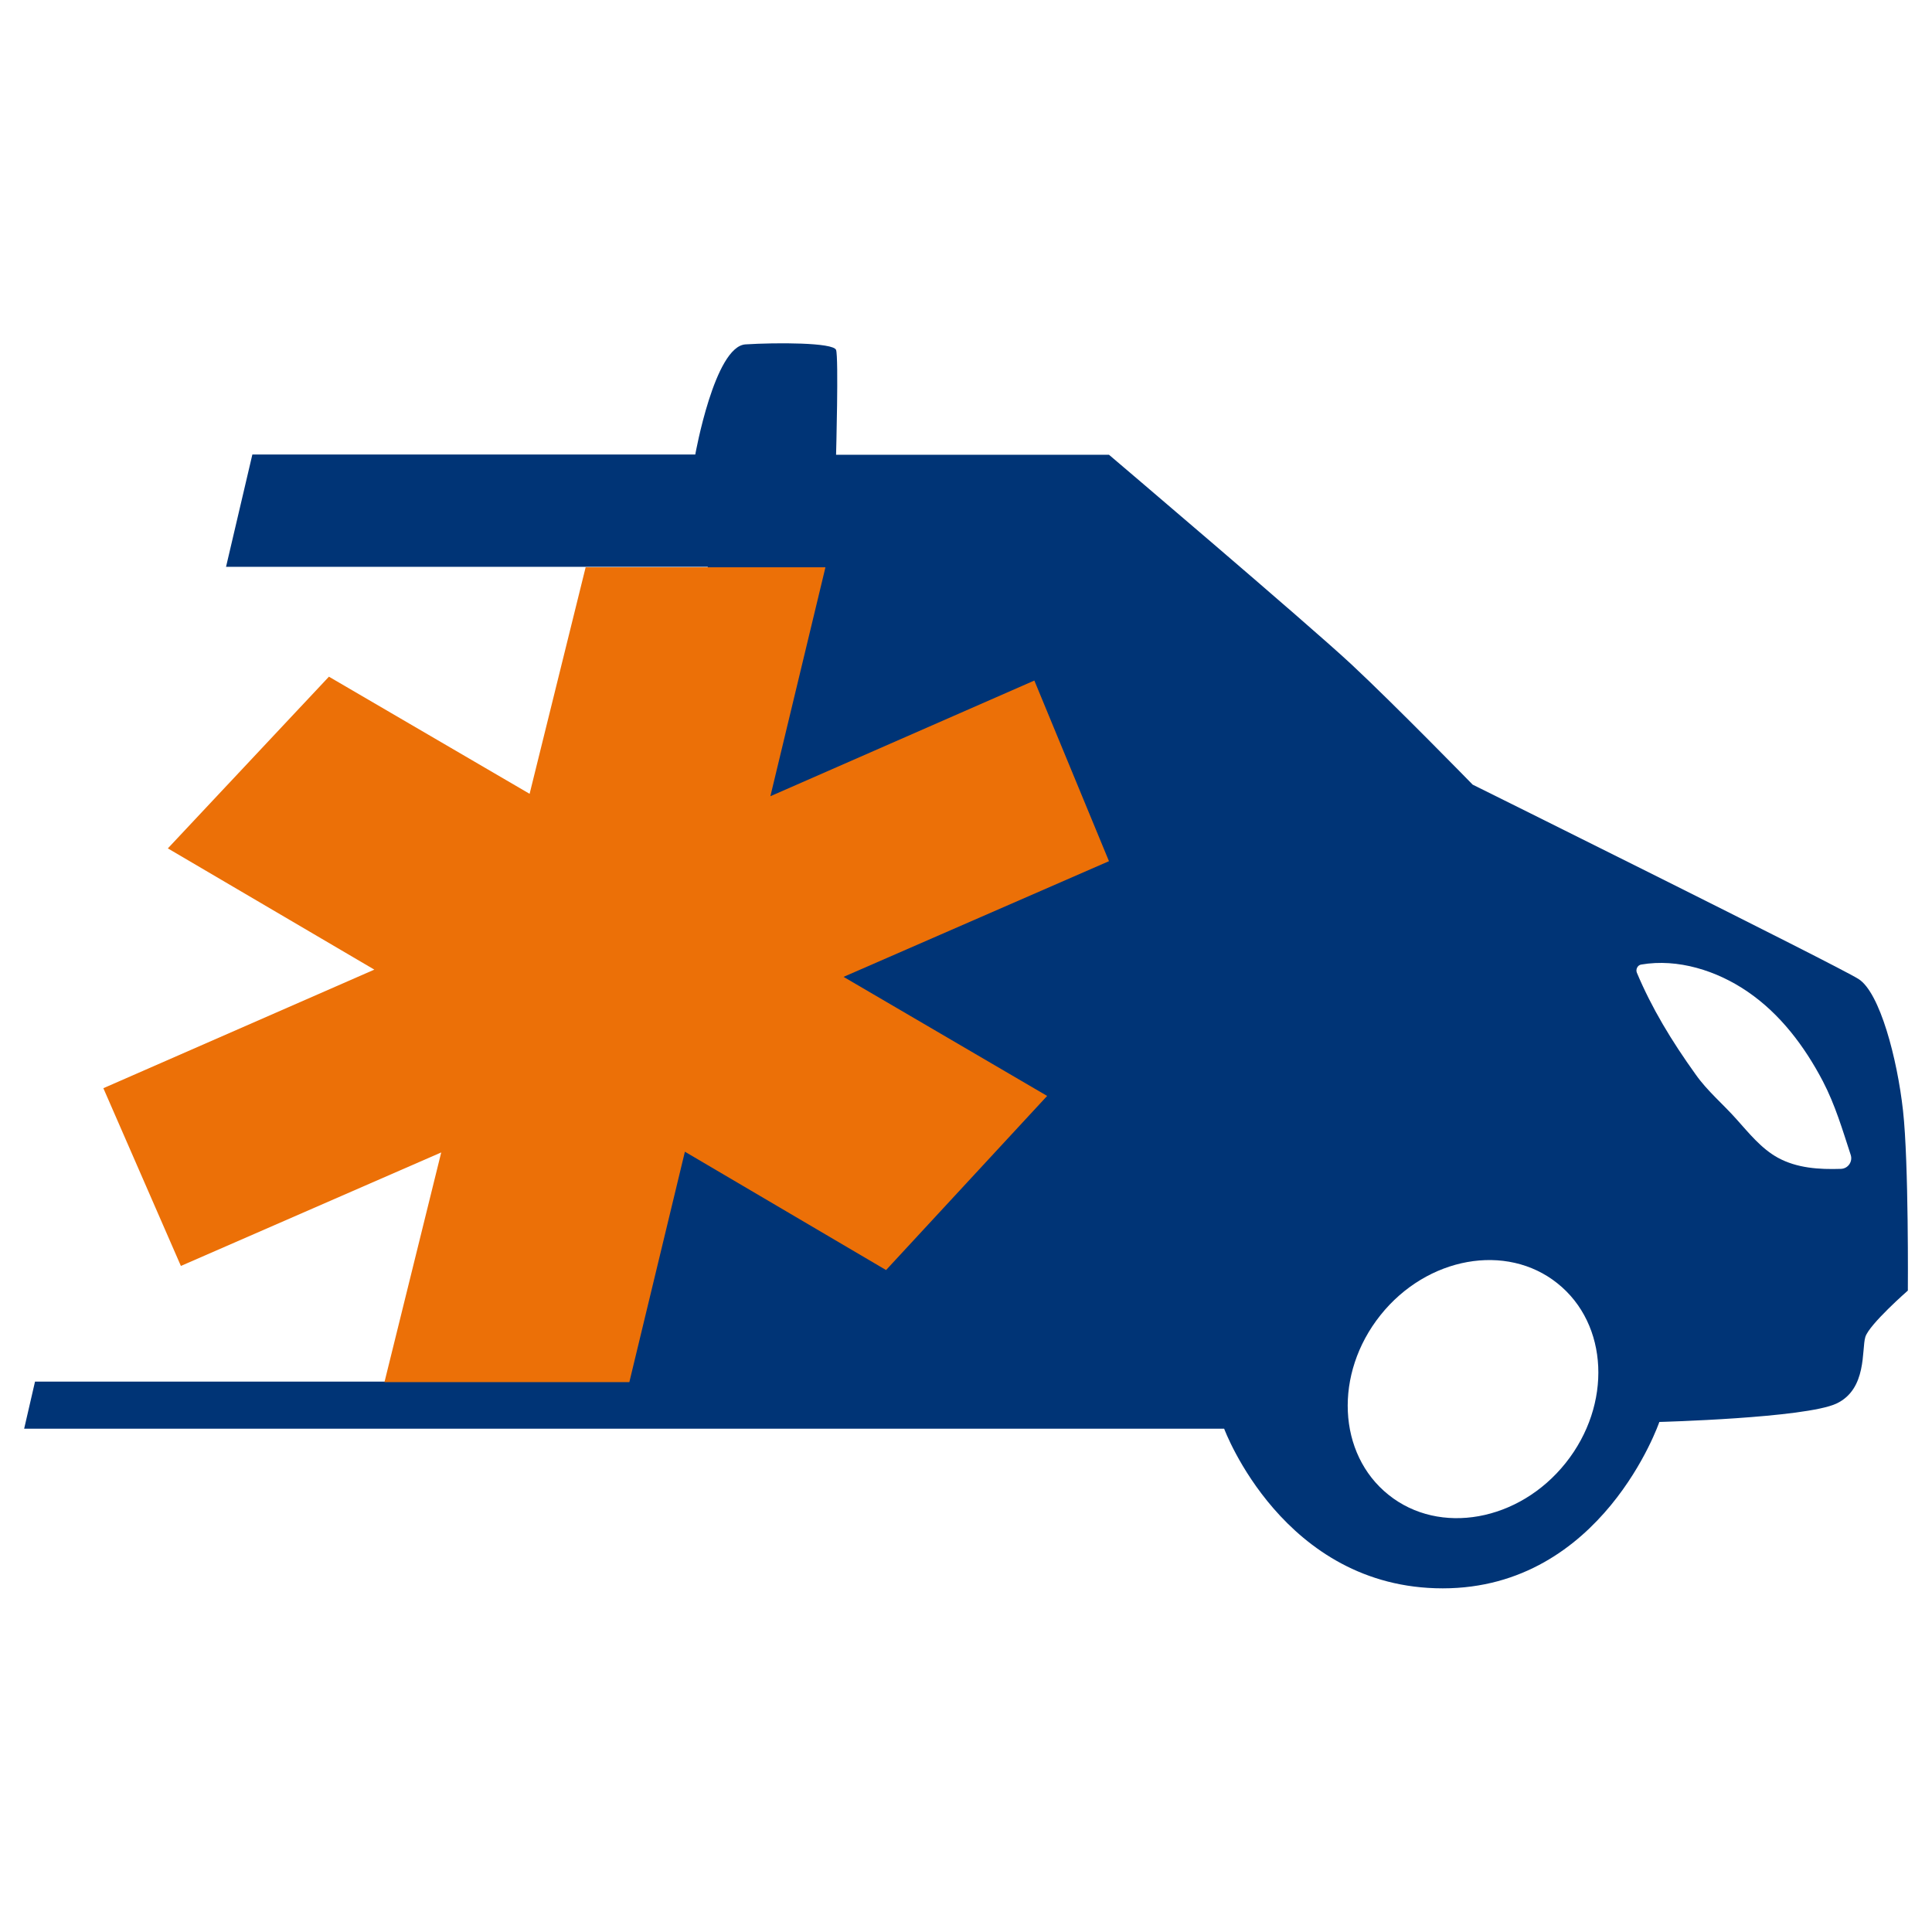
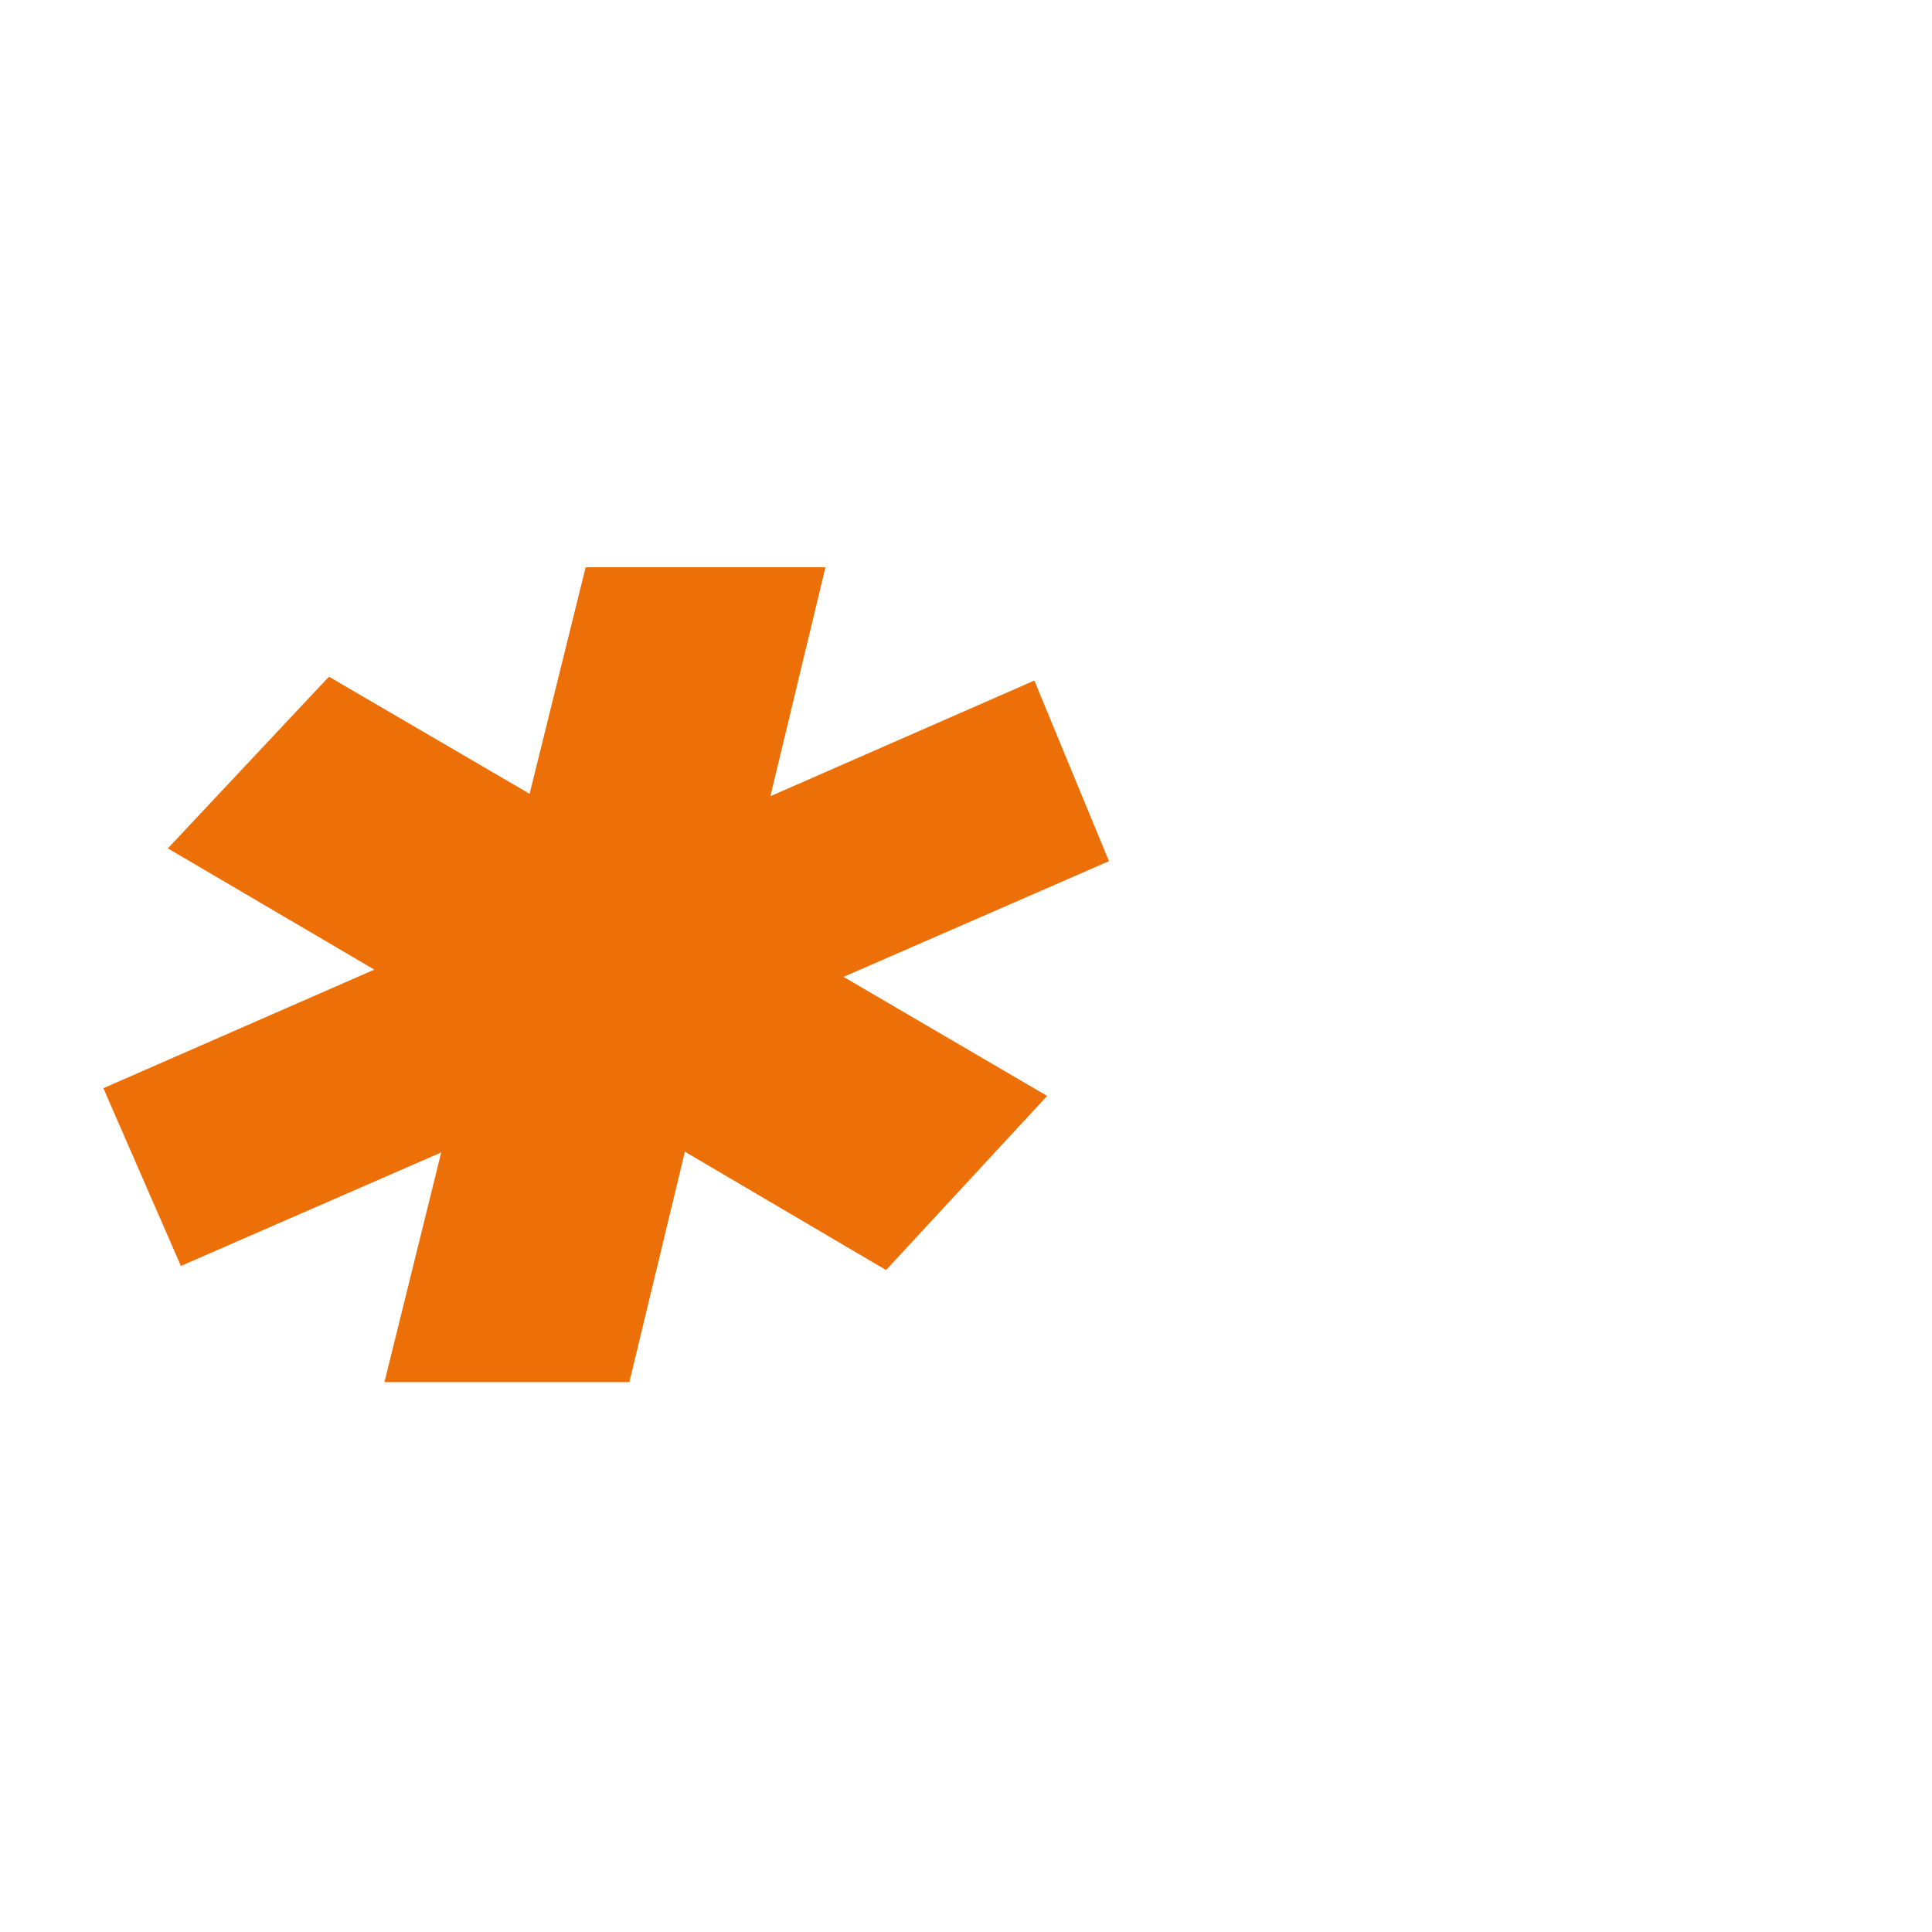
<svg xmlns="http://www.w3.org/2000/svg" version="1.1" id="Calque_1" x="0px" y="0px" viewBox="0 0 80 80" style="enable-background:new 0 0 80 80;" xml:space="preserve">
  <style type="text/css">
	.st0{fill:#625246;}
	.st1{fill-rule:evenodd;clip-rule:evenodd;fill:#625246;}
	.st2{fill:#CC0000;}
	.st3{fill:#9E998A;}
	.st4{fill:#FFFFFF;}
	.st5{fill:#BC5351;}
	.st6{fill:#5C5B59;}
	.st7{fill:#005568;}
	.st8{fill-rule:evenodd;clip-rule:evenodd;fill:#005568;}
	.st9{fill:#85754E;}
	.st10{fill:#470044;}
	.st11{fill-rule:evenodd;clip-rule:evenodd;fill:#E00A48;}
	.st12{fill:#313B3F;}
	.st13{fill:#454443;}
	.st14{fill:#251B5B;}
	.st15{fill:#FD1206;}
	.st16{fill:#0A104C;}
	.st17{fill:#1CA2AB;}
	.st18{fill:#331E47;}
	.st19{fill-rule:evenodd;clip-rule:evenodd;fill:#696F46;}
	.st20{fill:url(#SVGID_1_);}
	.st21{fill:url(#SVGID_00000047759867507835680000000006868153955679856783_);}
	.st22{fill:url(#SVGID_00000091736832751962090160000000364647290555777970_);}
	.st23{fill:url(#SVGID_00000113312027138138473460000012355055596765164417_);}
	.st24{fill:url(#SVGID_00000088116699186996807210000012286960554120330658_);}
	.st25{fill:url(#SVGID_00000148640197591776790610000004165465637262549899_);}
	.st26{fill:url(#SVGID_00000140737013474687752270000016490847720371069826_);}
	.st27{fill:url(#SVGID_00000052075692850519557170000006266471263164626606_);}
	.st28{fill:url(#SVGID_00000180344949371401529480000006885990483184676230_);}
	.st29{fill:url(#SVGID_00000161597671485262614470000006501558134242951076_);}
	.st30{fill:url(#SVGID_00000043419343211744124380000005134236833461691580_);}
	.st31{fill:url(#SVGID_00000067928006890503154370000001931222658326410150_);}
	.st32{fill:url(#Tracé_338_00000176021632699459680790000016806813346949402013_);}
	.st33{fill:url(#Tracé_354_00000028300742009666644970000003718715768577177253_);}
	.st34{fill:#242320;}
	.st35{fill:#885F24;}
	.st36{fill:#665B54;}
	.st37{opacity:0.65;fill:#B0916C;}
	.st38{fill:#8B6A4B;}
	.st39{fill:#56250D;}
	.st40{fill:#362C31;}
	.st41{fill:#00100E;}
	.st42{fill:#1D1D1B;}
	.st43{fill:#AF8D2B;}
	.st44{fill:#0058A4;}
	.st45{fill-rule:evenodd;clip-rule:evenodd;fill:#3D176A;}
	.st46{fill:#3D176A;}
	.st47{fill:#89BD47;}
	.st48{fill:none;}
	.st49{fill:#003476;}
	.st50{fill:#EC7007;}
	.st51{fill:#6A7970;}
</style>
  <g>
-     <path class="st48" d="M76.23,48.4c-0.91,0.03-1.82-0.03-2.61-0.46c-0.69-0.38-1.19-1.01-1.72-1.6c-0.55-0.62-1.2-1.16-1.68-1.84   c-1.02-1.42-1.83-2.77-2.44-4.22c-0.06-0.14,0.03-0.32,0.18-0.34c1.51-0.26,3.13,0.25,4.4,1.12c1.35,0.92,2.36,2.26,3.12,3.71   c0.51,0.98,0.81,2,1.15,3.04C76.73,48.09,76.53,48.39,76.23,48.4z" />
-     <path class="st48" d="M76.23,48.4c-0.91,0.03-1.82-0.03-2.61-0.46c-0.69-0.38-1.19-1.01-1.72-1.6c-0.55-0.62-1.2-1.16-1.68-1.84   c-1.02-1.42-1.83-2.77-2.44-4.22c-0.06-0.14,0.03-0.32,0.18-0.34c1.51-0.26,3.13,0.25,4.4,1.12c1.35,0.92,2.36,2.26,3.12,3.71   c0.51,0.98,0.81,2,1.15,3.04C76.73,48.09,76.53,48.39,76.23,48.4z" />
    <g>
-       <path class="st49" d="M78.8,45.99c-0.24-2.16-0.96-4.89-1.84-5.45c-0.88-0.56-15.98-8.05-15.98-8.05s-3.2-3.28-5.01-4.97    c-1.8-1.68-10.05-8.69-10.05-8.69h-11.3c0,0,0.11-4.03,0-4.34c-0.11-0.31-2.47-0.31-3.75-0.23c-1.28,0.08-2.08,4.56-2.08,4.56    H10.45l-1.09,4.65h19.95l-7.97,33.74H1.45L1,59.16h49.69c0,0,2.44,6.61,9.05,6.61c6.61,0,8.97-6.89,8.97-6.89s6.04-0.16,7.33-0.76    c1.28-0.6,1.04-2.24,1.2-2.76C77.4,54.84,79,53.44,79,53.44S79.04,48.15,78.8,45.99z M64.83,60.58C62.9,63,59.61,63.59,57.5,61.9    c-2.12-1.69-2.27-5.02-0.34-7.44c1.93-2.42,5.22-3.01,7.33-1.32C66.61,54.83,66.76,58.16,64.83,60.58z M76.23,48.4    c-0.91,0.03-1.82-0.03-2.61-0.46c-0.69-0.38-1.19-1.01-1.72-1.6c-0.55-0.62-1.2-1.16-1.68-1.84c-1.02-1.42-1.83-2.77-2.44-4.22    c-0.06-0.14,0.03-0.32,0.18-0.34c1.51-0.26,3.13,0.25,4.4,1.12c1.35,0.92,2.36,2.26,3.12,3.71c0.51,0.98,0.81,2,1.15,3.04    C76.73,48.09,76.53,48.39,76.23,48.4z" />
-       <path class="st48" d="M64.83,60.58C62.9,63,59.61,63.59,57.5,61.9c-2.12-1.69-2.27-5.02-0.34-7.44c1.93-2.42,5.22-3.01,7.33-1.32    C66.61,54.83,66.76,58.16,64.83,60.58z" />
-       <path class="st48" d="M64.83,60.58C62.9,63,59.61,63.59,57.5,61.9c-2.12-1.69-2.27-5.02-0.34-7.44c1.93-2.42,5.22-3.01,7.33-1.32    C66.61,54.83,66.76,58.16,64.83,60.58z" />
      <polygon class="st50" points="34.93,40.45 43.36,45.38 36.69,52.59 28.36,47.69 26.06,57.23 15.92,57.23 18.27,47.72 7.49,52.42     4.28,45.06 15.5,40.15 6.95,35.13 13.62,28.02 21.93,32.87 24.25,23.49 34.18,23.49 31.9,32.97 42.83,28.18 45.92,35.66   " />
    </g>
  </g>
</svg>